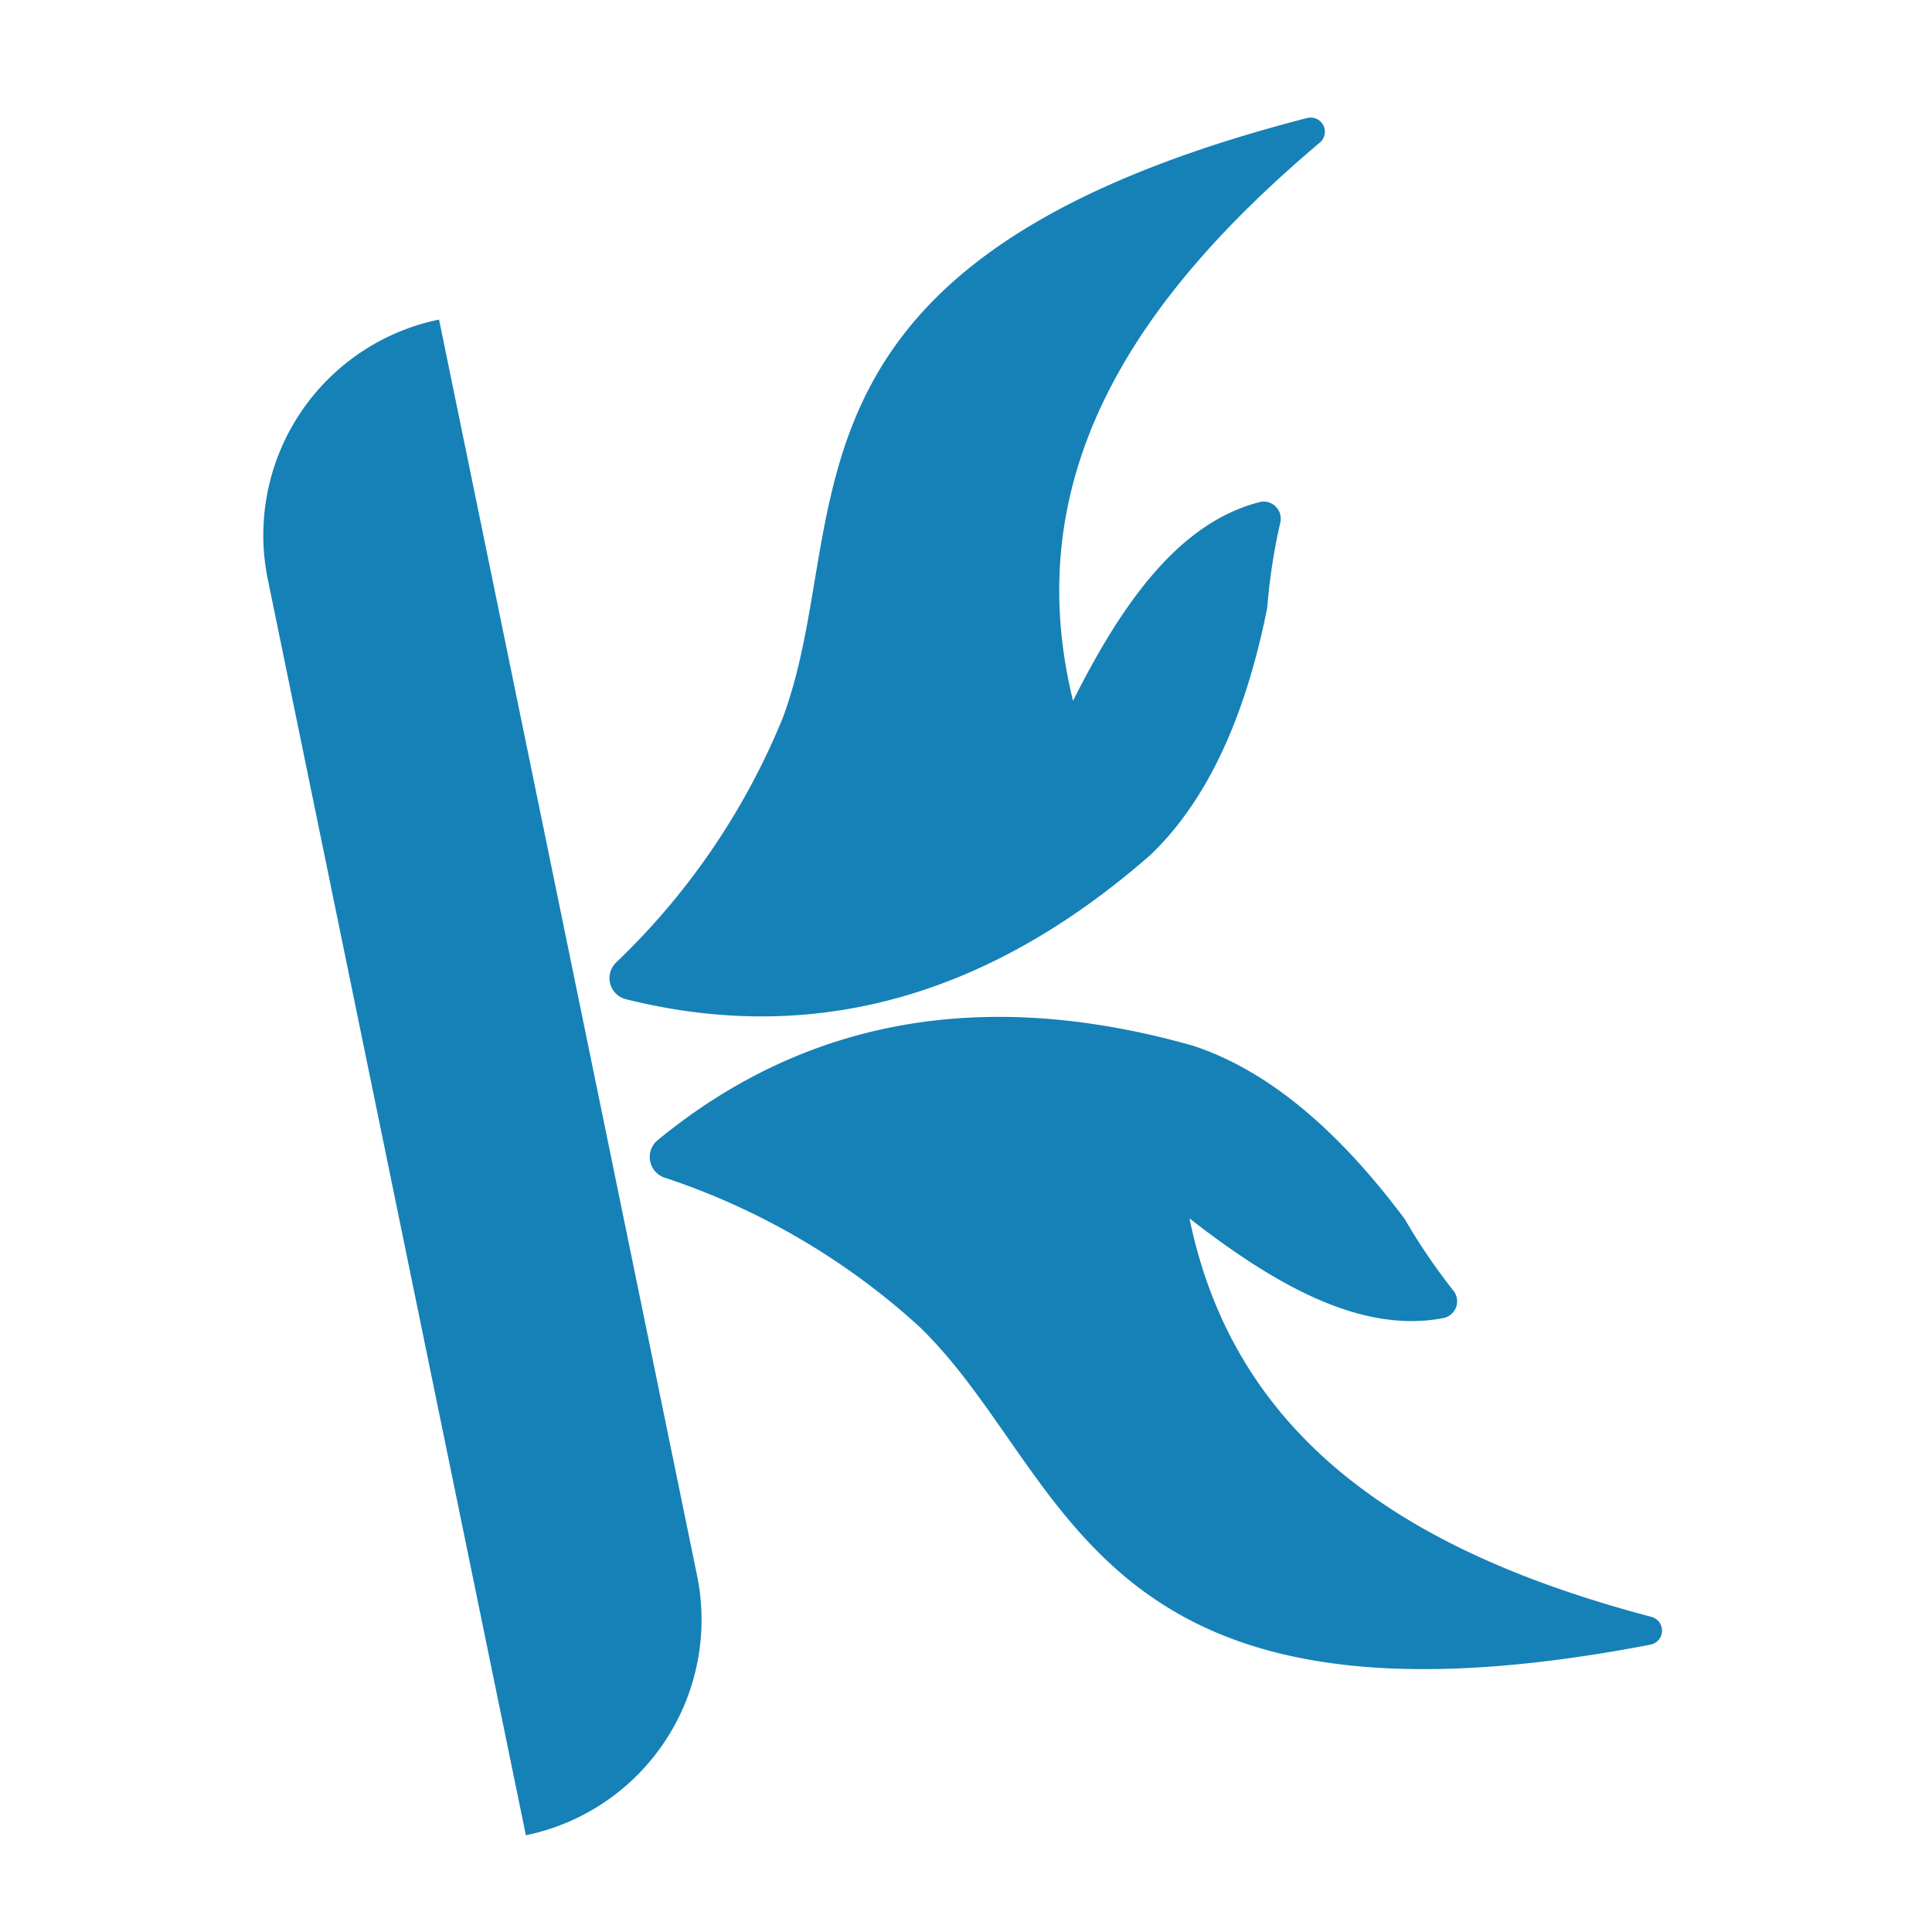
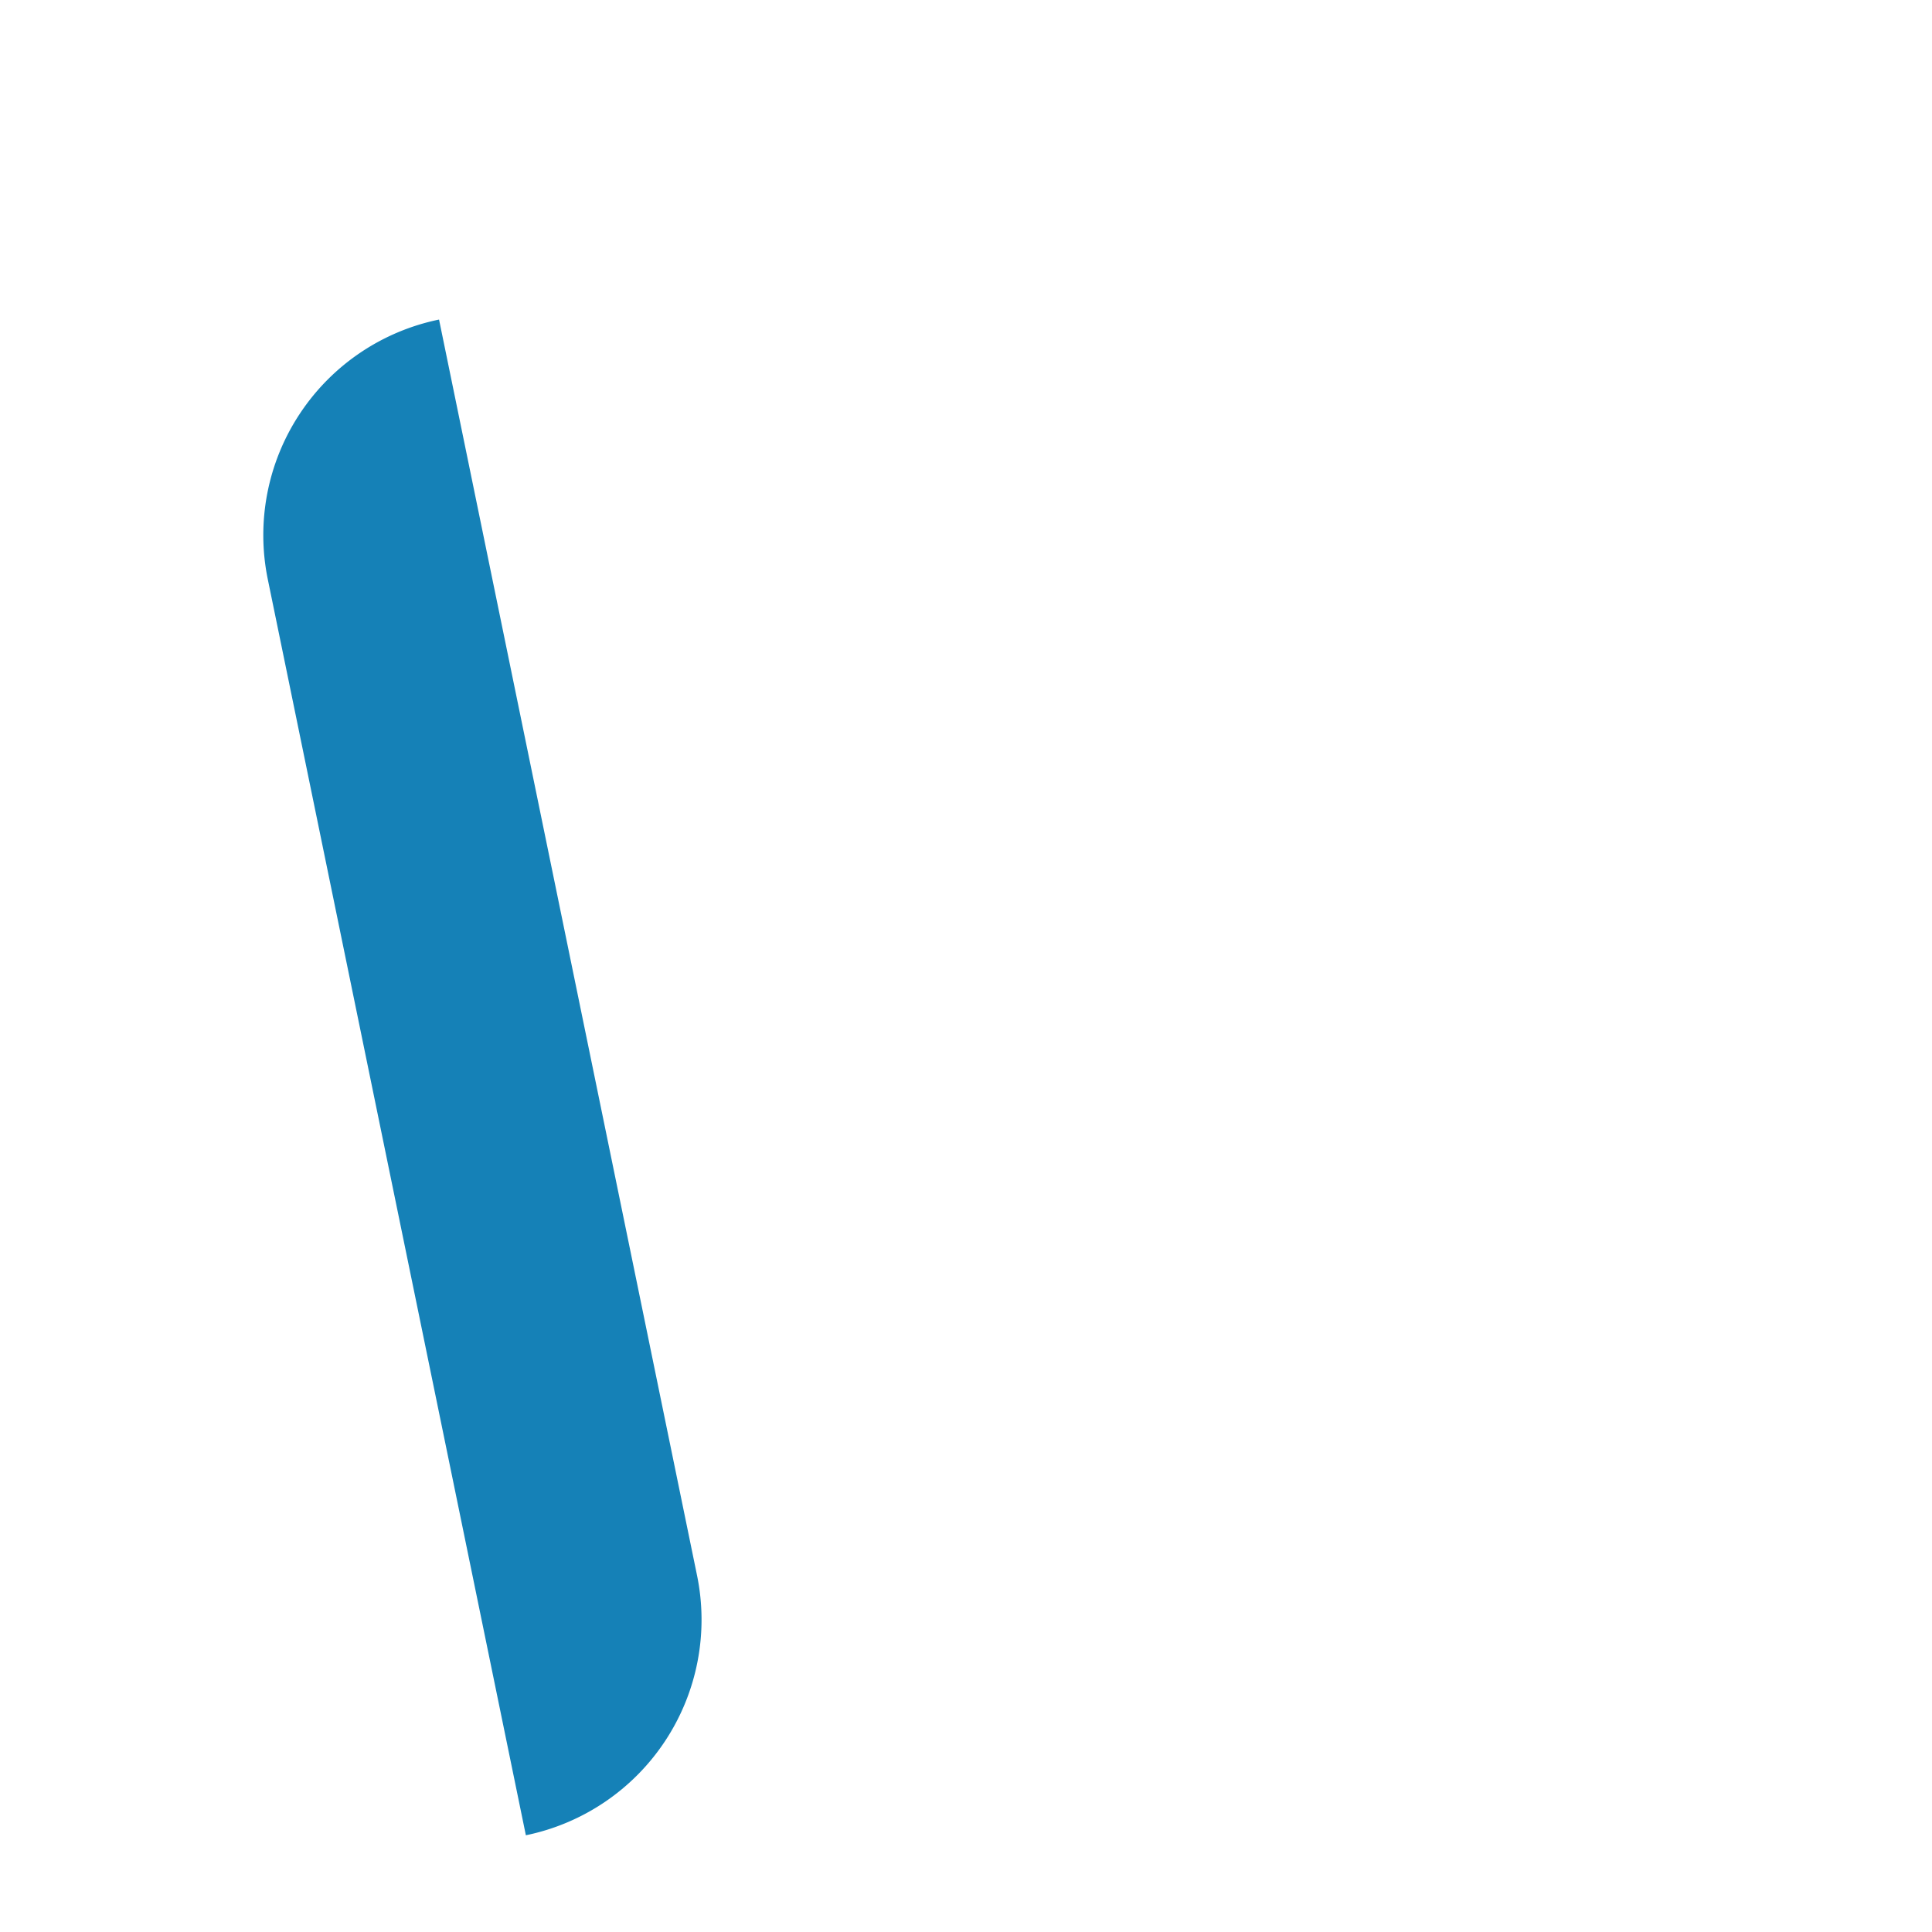
<svg xmlns="http://www.w3.org/2000/svg" version="1.1" width="1000" height="1000">
  <style>
    #light-icon {
      display: inline;
    }
    #dark-icon {
      display: none;
    }

    @media (prefers-color-scheme: dark) {
      #light-icon {
        display: none;
      }
      #dark-icon {
        display: inline;
      }
    }
  </style>
  <g id="light-icon">
    <svg version="1.1" width="1000" height="1000">
      <g>
        <g transform="matrix(3.125,0,0,3.125,62.5,0)">
          <svg version="1.1" width="280" height="320">
            <svg viewBox="60 130 280 320">
              <defs>
                <style>.cls-1{fill:#1581b7;}</style>
              </defs>
              <g id="Layer_2" data-name="Layer 2">
                <path class="cls-1" d="M127.09,433.93l-42.74-208a36.45,36.45,0,0,1,28.37-43h0l42.74,208.05a36.45,36.45,0,0,1-28.37,43Z" />
-                 <path class="cls-1" d="M150.1,325.06a3.61,3.61,0,0,1-1.15-6.23c24.46-20.07,54-25.45,88.67-15.62,12.37,4.07,24,13.89,35.09,28.76a98.44,98.44,0,0,0,8,11.78,2.83,2.83,0,0,1-1.69,4.57c-13.45,2.58-27.59-5.29-42-16.51,7.7,37.61,37.64,55.74,76.53,66a2.36,2.36,0,0,1-.16,4.59c-93.12,17.94-95.64-27.93-121.07-52.62A117.22,117.22,0,0,0,150.1,325.06Z" />
-                 <path class="cls-1" d="M142.08,289.39a3.6,3.6,0,0,0,1.62,6.12c30.7,7.65,59.66-.12,86.81-23.87,9.44-9,15.77-22.85,19.39-41a96.89,96.89,0,0,1,2.15-14.05,2.83,2.83,0,0,0-3.49-3.41c-13.26,3.43-22.66,16.6-30.83,32.9-9.16-37.29,10.13-66.5,40.86-92.45a2.35,2.35,0,0,0-2.1-4.08c-91.84,23.67-74.46,66.2-86.86,99.41A117.37,117.37,0,0,1,142.08,289.39Z" />
              </g>
            </svg>
          </svg>
        </g>
      </g>
    </svg>
  </g>
  <g id="dark-icon">
    <svg version="1.1" width="1000" height="1000">
      <g clip-path="url(#SvgjsClipPath1030)">
-         <rect width="1000" height="1000" fill="#ffffff" />
        <g transform="matrix(2.188,0,0,2.188,193.75,150)">
          <svg version="1.1" width="280" height="320">
            <svg viewBox="60 130 280 320">
              <defs>
                <style>.cls-1{fill:#1581b7;}</style>
                <clipPath id="SvgjsClipPath1030">
-                   <rect width="1000" height="1000" x="0" y="0" rx="350" ry="350" />
-                 </clipPath>
+                   </clipPath>
              </defs>
              <g id="Layer_2" data-name="Layer 2">
                <path class="cls-1" d="M127.09,433.93l-42.74-208a36.45,36.45,0,0,1,28.37-43h0l42.74,208.05a36.45,36.45,0,0,1-28.37,43Z" />
-                 <path class="cls-1" d="M150.1,325.06a3.61,3.61,0,0,1-1.15-6.23c24.46-20.07,54-25.45,88.67-15.62,12.37,4.07,24,13.89,35.09,28.76a98.44,98.44,0,0,0,8,11.78,2.83,2.83,0,0,1-1.69,4.57c-13.45,2.58-27.59-5.29-42-16.51,7.7,37.61,37.64,55.74,76.53,66a2.36,2.36,0,0,1-.16,4.59c-93.12,17.94-95.64-27.93-121.07-52.62A117.22,117.22,0,0,0,150.1,325.06Z" />
                <path class="cls-1" d="M142.08,289.39a3.6,3.6,0,0,0,1.62,6.12c30.7,7.65,59.66-.12,86.81-23.87,9.44-9,15.77-22.85,19.39-41a96.89,96.89,0,0,1,2.15-14.05,2.83,2.83,0,0,0-3.49-3.41c-13.26,3.43-22.66,16.6-30.83,32.9-9.16-37.29,10.13-66.5,40.86-92.45a2.35,2.35,0,0,0-2.1-4.08c-91.84,23.67-74.46,66.2-86.86,99.41A117.37,117.37,0,0,1,142.08,289.39Z" />
              </g>
            </svg>
          </svg>
        </g>
      </g>
    </svg>
  </g>
</svg>